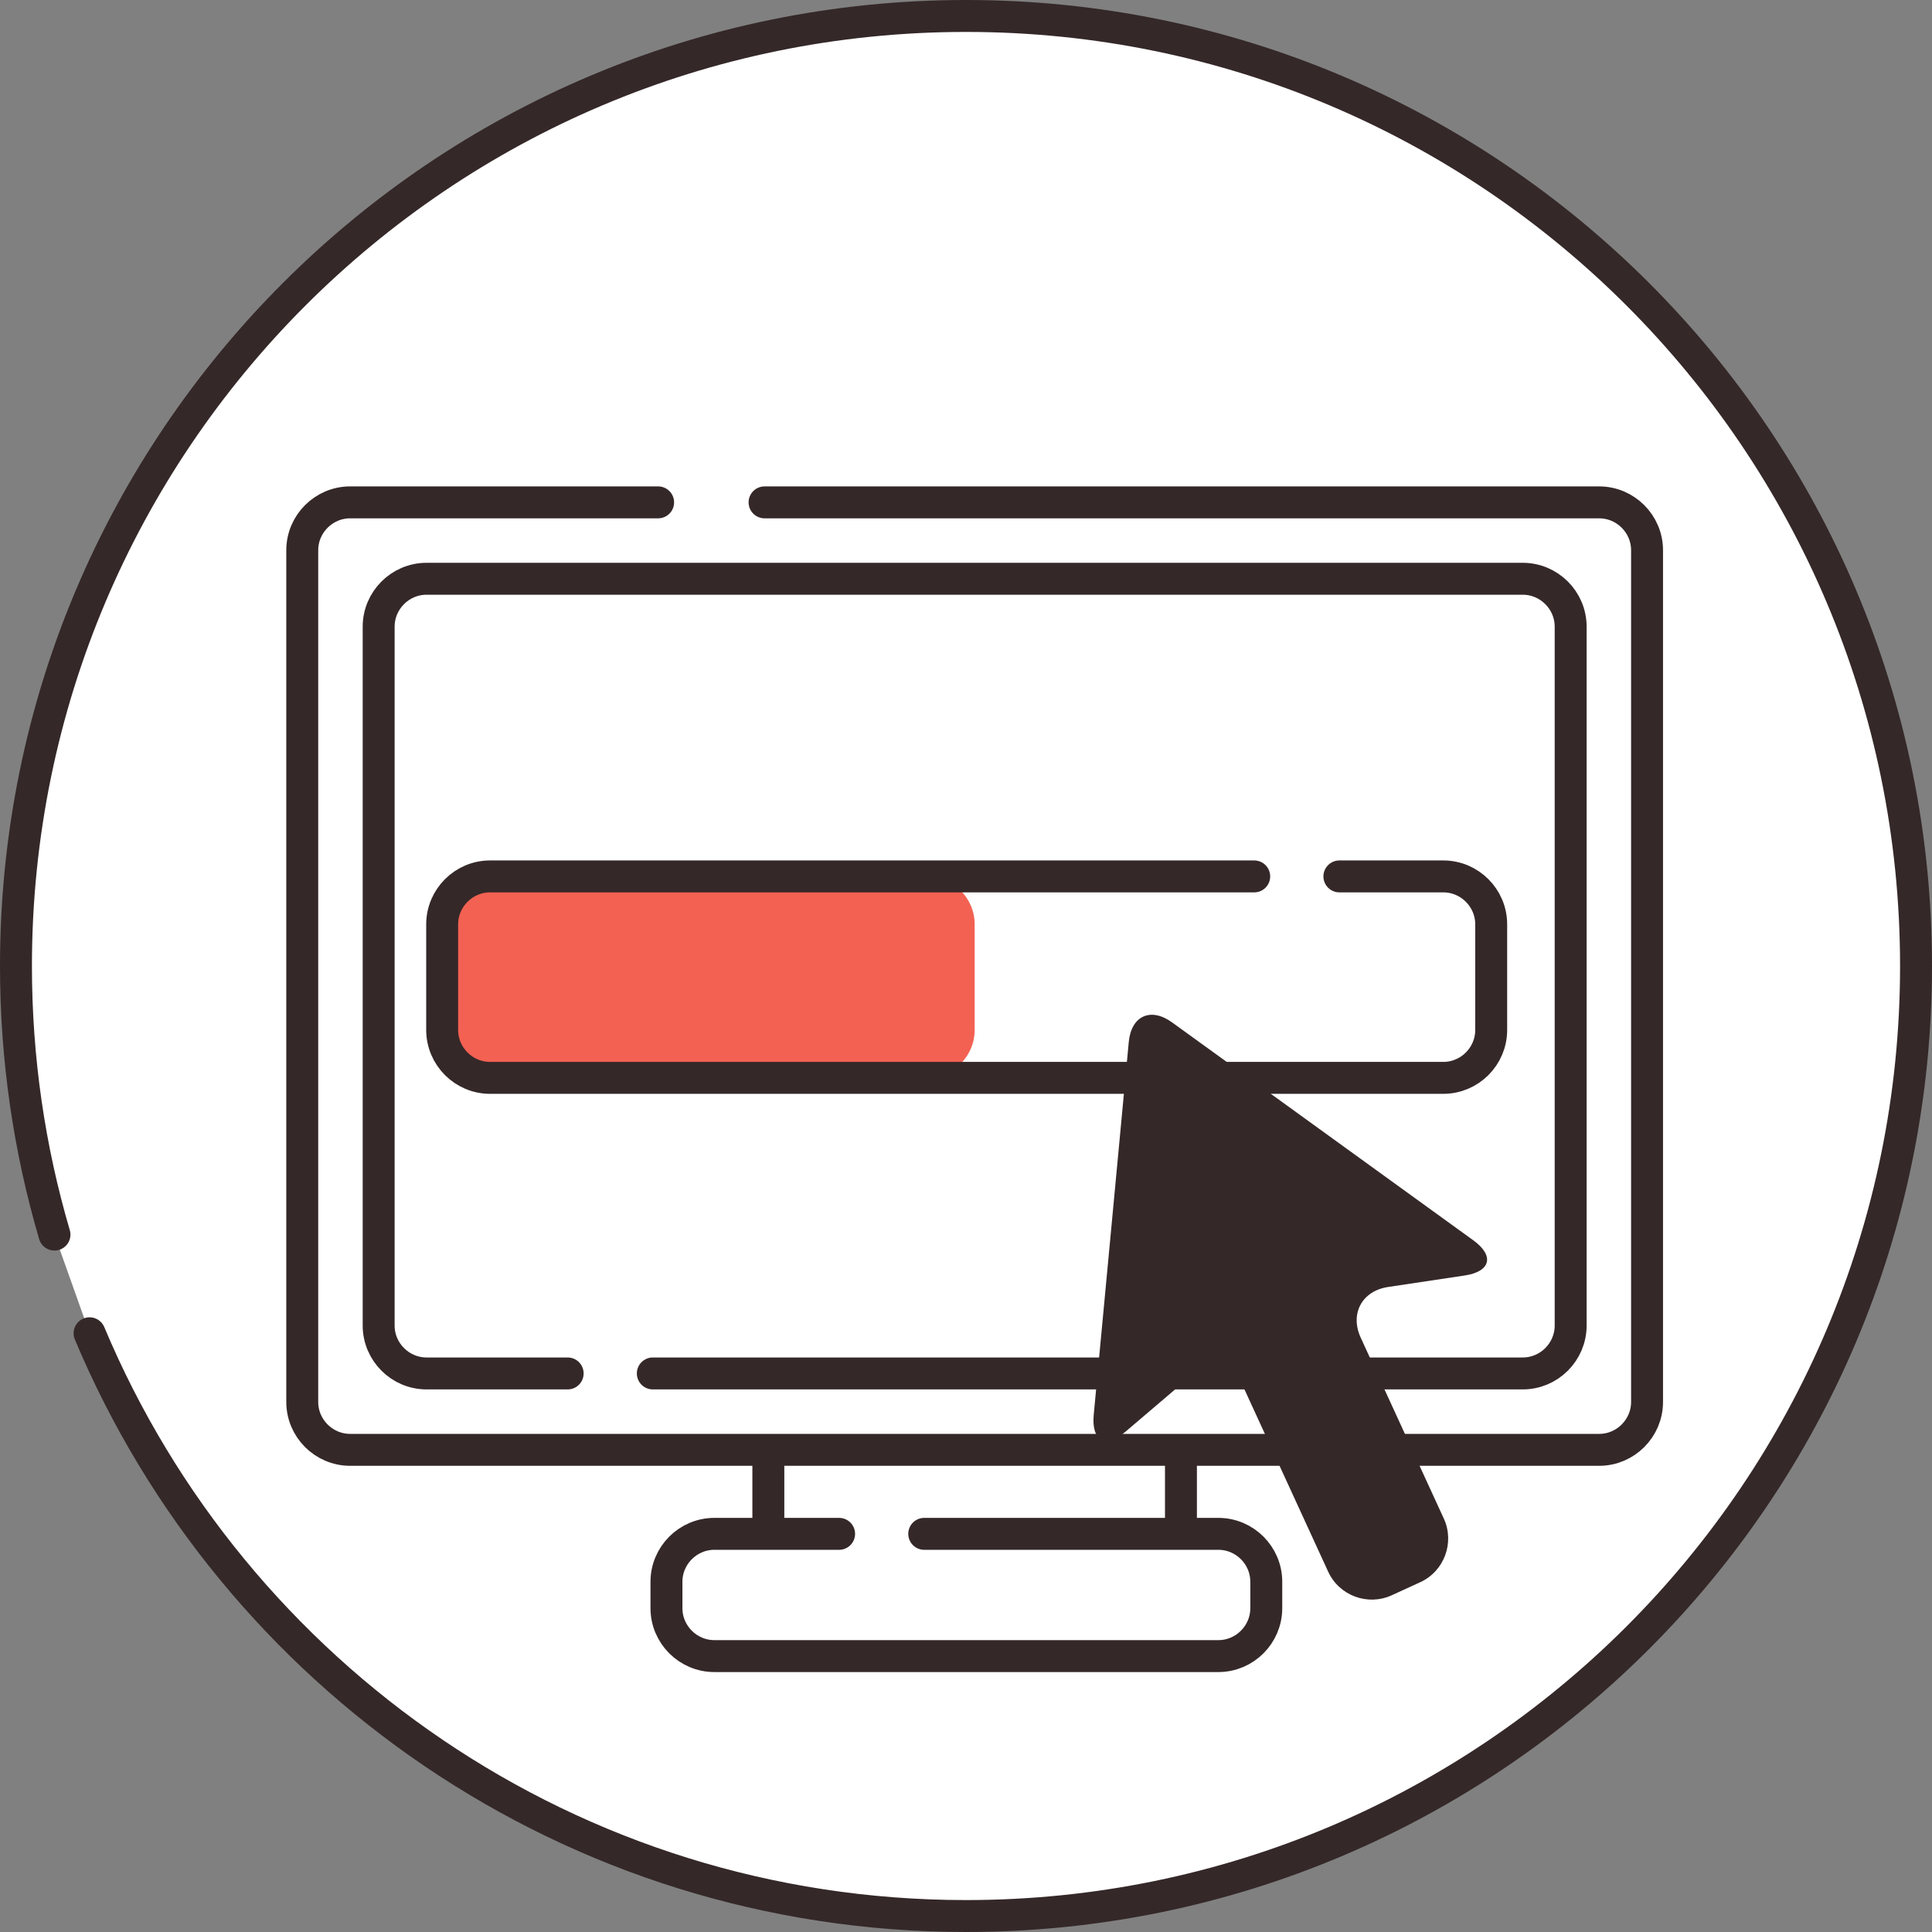
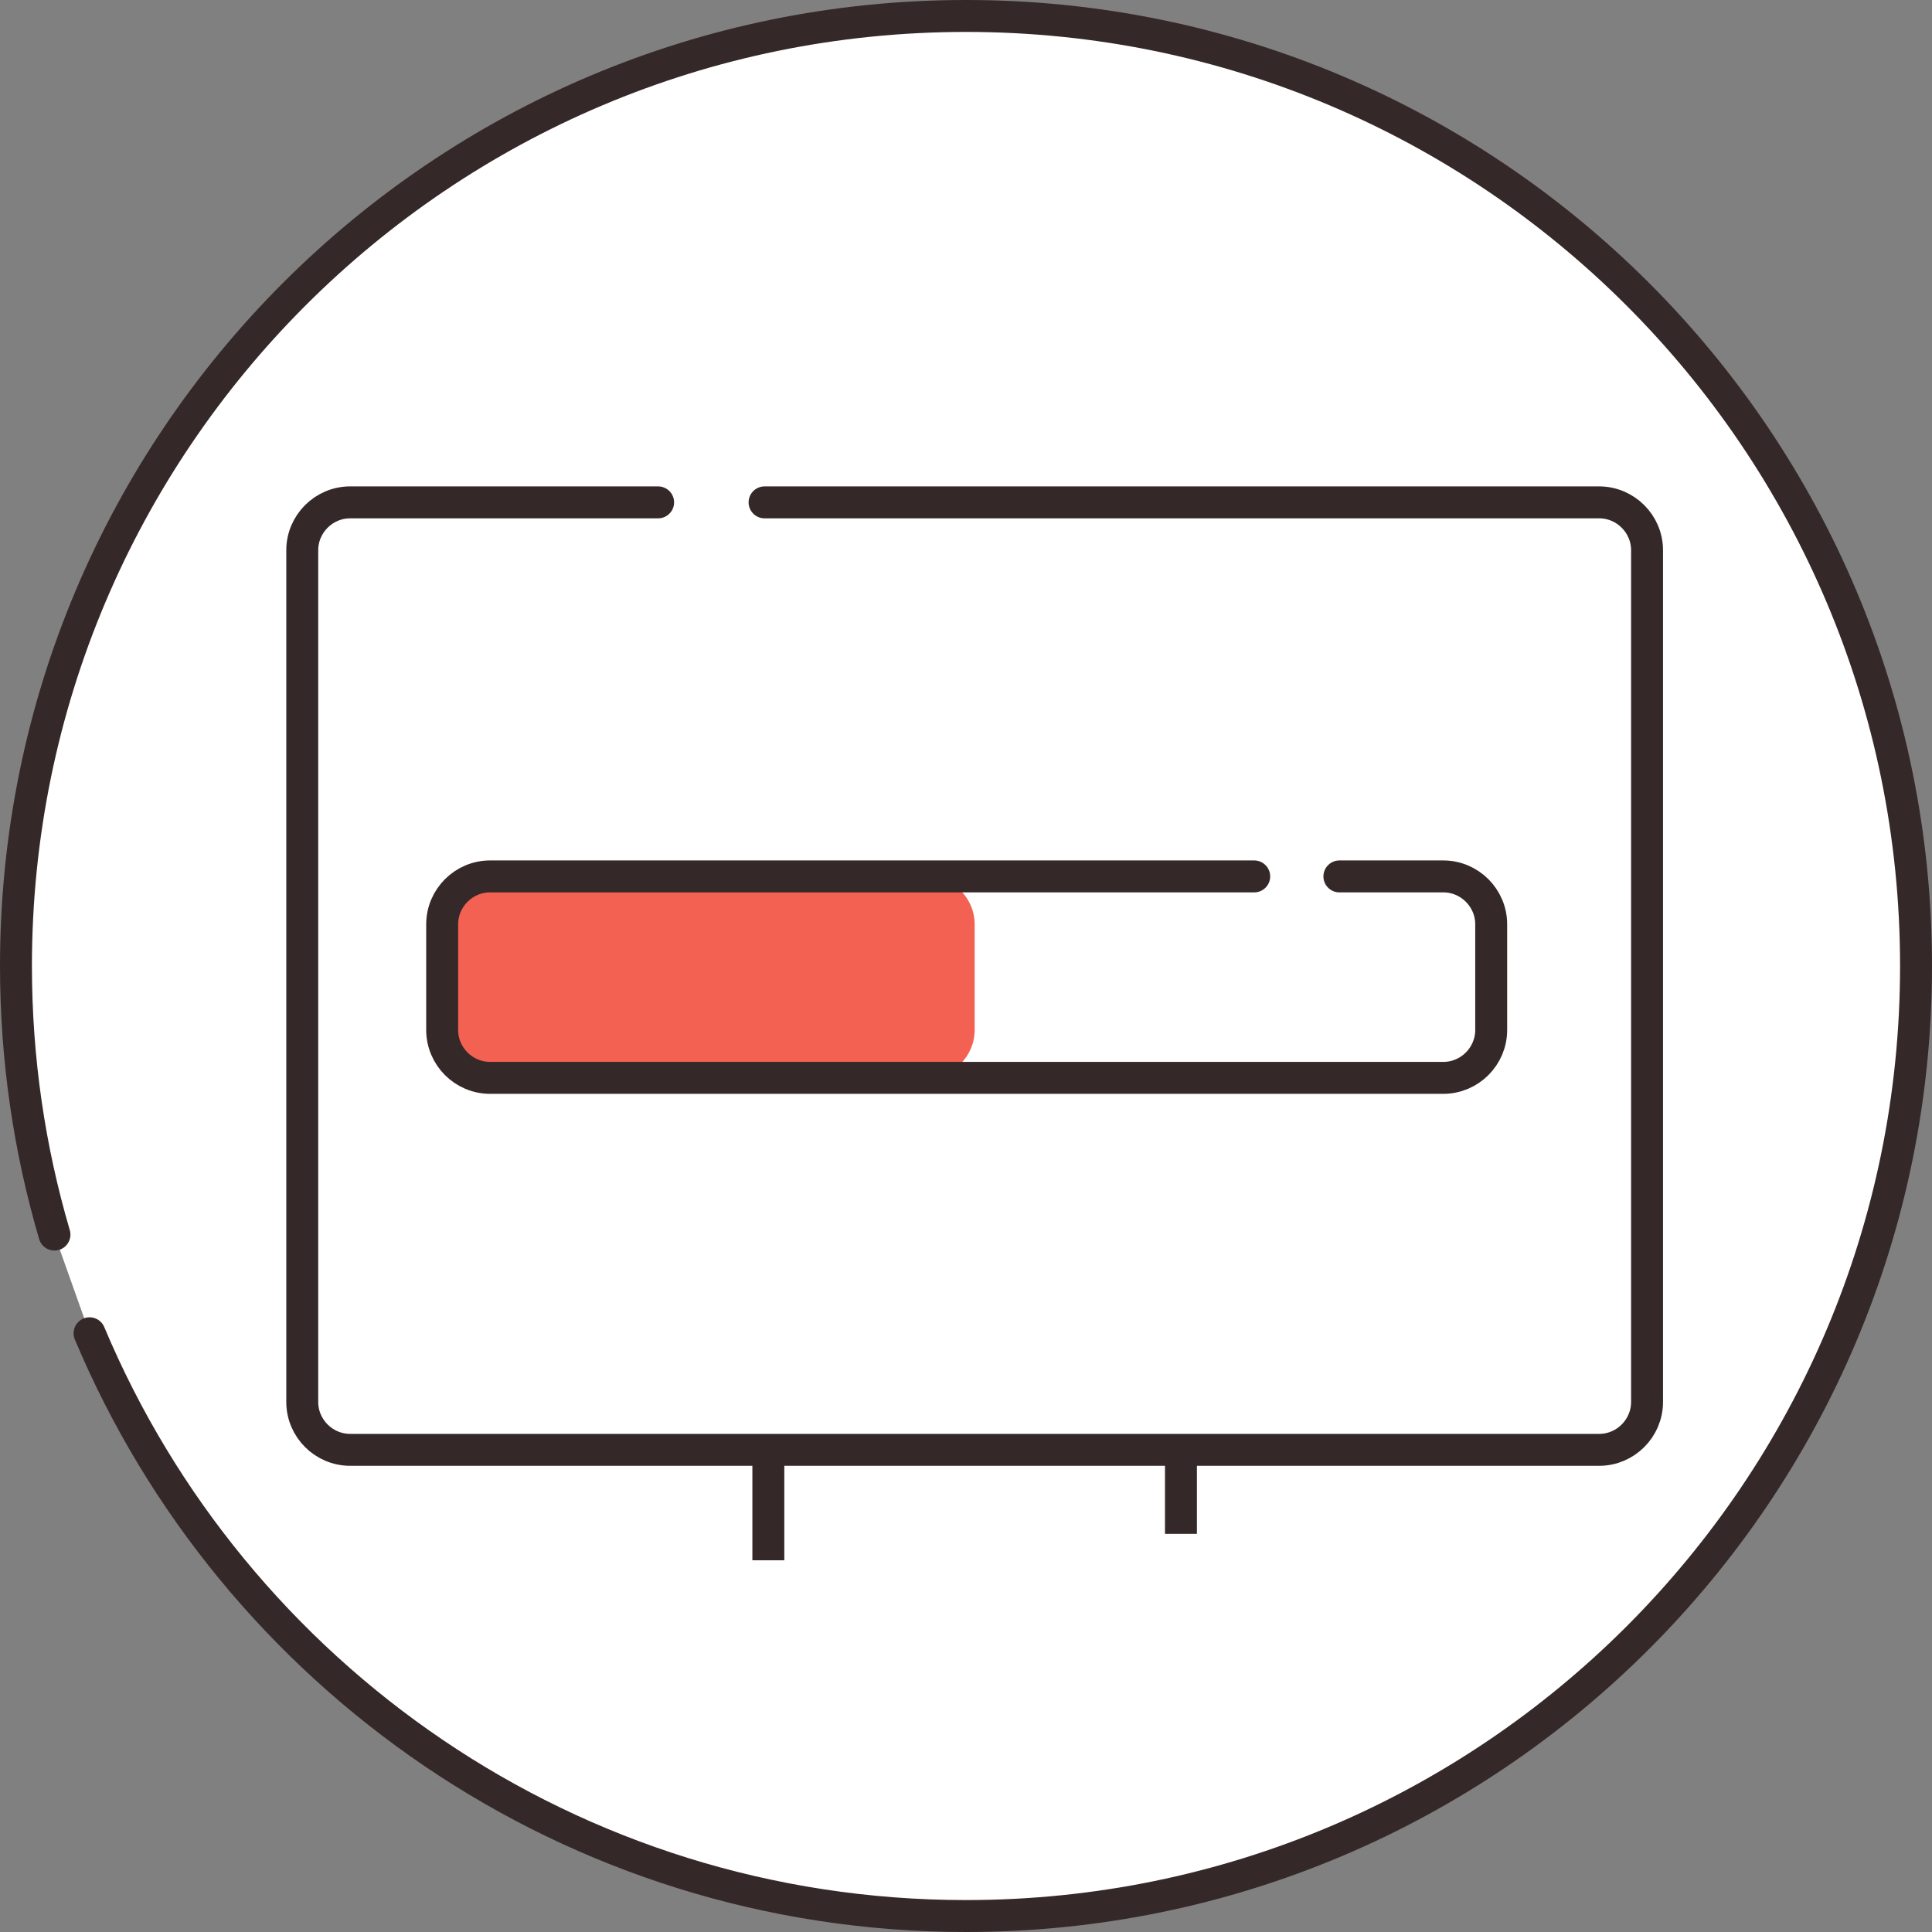
<svg xmlns="http://www.w3.org/2000/svg" id="Layer_1" x="0px" y="0px" width="121px" height="121px" viewBox="0 0 121 121" style="enable-background:new 0 0 121 121;" xml:space="preserve">
  <rect x="0" y="0" width="121" height="121" fill="#808080" stroke="none" />
  <path style="fill:#FFFFFF;stroke:#352828;stroke-width:2;stroke-linecap:round;stroke-linejoin:round;stroke-miterlimit:10;" d=" M105.269,1537.983c9.172,10.469,14.73,24.182,14.73,39.195c0,32.861-26.637,59.5-59.498,59.5s-59.5-26.639-59.5-59.5 s26.639-59.5,59.5-59.5c15.17,0,29.016,5.678,39.525,15.023" />
  <rect x="47.676" y="1601.81" style="fill:#FFFFFF;stroke:#352828;stroke-width:2;stroke-linecap:round;stroke-linejoin:round;stroke-miterlimit:10;" width="25.648" height="20.898" />
  <g>
    <path style="fill:#FFFFFF;" d="M87.38,1611.31H21.704c-1.65,0-3-1.35-3-3v-52.896c0-1.65,1.35-3,3-3h77.592c1.65,0,3,1.35,3,3 v52.896c0,1.65-1.35,3-3,3H91.88" />
    <path style="fill:none;stroke:#352828;stroke-width:2;stroke-linecap:round;stroke-linejoin:round;stroke-miterlimit:10;" d=" M87.38,1611.31H21.704c-1.65,0-3-1.35-3-3v-52.896c0-1.65,1.35-3,3-3h77.592c1.65,0,3,1.35,3,3v52.896c0,1.65-1.35,3-3,3H91.88" />
  </g>
  <g>
    <path style="fill:#FFFFFF;" d="M35.879,1606.56h-9.426c-1.65,0-3-1.35-3-3v-43.396c0-1.65,1.35-3,3-3h68.094c1.65,0,3,1.35,3,3 v43.396c0,1.65-1.35,3-3,3H40.379" />
    <path style="fill:none;stroke:#352828;stroke-width:2;stroke-linecap:round;stroke-linejoin:round;stroke-miterlimit:10;" d=" M35.879,1606.56h-9.426c-1.65,0-3-1.35-3-3v-43.396c0-1.65,1.35-3,3-3h68.094c1.65,0,3,1.35,3,3v43.396c0,1.65-1.35,3-3,3H40.379" />
  </g>
  <g>
-     <path style="fill:#FFFFFF;" d="M69.396,1616.532h6.746c1.65,0,3,1.35,3,3v1.598c0,1.65-1.35,3-3,3H44.858c-1.65,0-3-1.35-3-3 v-1.598c0-1.65,1.35-3,3-3h20.285" />
    <path style="fill:none;stroke:#352828;stroke-width:2;stroke-linecap:round;stroke-linejoin:round;stroke-miterlimit:10;" d=" M69.396,1616.532h6.746c1.65,0,3,1.35,3,3v1.598c0,1.65-1.35,3-3,3H44.858c-1.65,0-3-1.35-3-3v-1.598c0-1.65,1.35-3,3-3h20.285" />
  </g>
  <g>
    <path style="fill:#F36152;" d="M72.923,1564.694c-1.65,0-3-1.35-3-3v-31.217c0-1.65-1.35-3-3-3H53.925c-1.65,0-3,1.35-3,3v31.217 c0,1.65-1.35,3-3,3H34.647c-1.65,0-2.045,0.954-0.878,2.121l24.608,24.602c1.167,1.167,3.076,1.167,4.244,0l24.609-24.602 c1.167-1.167,0.772-2.121-0.878-2.121H72.923z" />
  </g>
  <g>
    <path style="fill:#FFFFFF;stroke:#352828;stroke-width:2;stroke-linecap:round;stroke-linejoin:round;stroke-miterlimit:10;" d=" M3.411,77.322C1.843,71.988,1,66.342,1,60.5C1,27.639,27.639,1,60.5,1S120,27.639,120,60.5S93.361,120,60.5,120 c-24.706,0-45.896-15.059-54.891-36.498" />
    <rect x="48.121" y="81.23" style="fill:#FFFFFF;stroke:#352828;stroke-width:2;stroke-linecap:round;stroke-linejoin:round;stroke-miterlimit:10;" width="25.841" height="21.057" />
    <g>
      <path style="fill:#FFFFFF;" d="M47.884,31.463h52.27c1.65,0,3,1.35,3,3v53.34c0,1.65-1.35,3-3,3H21.93c-1.65,0-3-1.35-3-3v-53.34 c0-1.65,1.35-3,3-3h19.288" />
      <path style="fill:none;stroke:#352828;stroke-width:2;stroke-linecap:round;stroke-linejoin:round;stroke-miterlimit:10;" d=" M47.884,31.463h52.27c1.65,0,3,1.35,3,3v53.34c0,1.65-1.35,3-3,3H21.93c-1.65,0-3-1.35-3-3v-53.34c0-1.65,1.35-3,3-3h19.288" />
    </g>
    <g>
      <path style="fill:#FFFFFF;" d="M35.552,86.018h-8.837c-1.65,0-3-1.35-3-3v-43.77c0-1.65,1.35-3,3-3h68.654c1.65,0,3,1.35,3,3 v43.77c0,1.65-1.35,3-3,3H40.885" />
-       <path style="fill:none;stroke:#352828;stroke-width:2;stroke-linecap:round;stroke-linejoin:round;stroke-miterlimit:10;" d=" M35.552,86.018h-8.837c-1.65,0-3-1.35-3-3v-43.77c0-1.65,1.35-3,3-3h68.654c1.65,0,3,1.35,3,3v43.77c0,1.65-1.35,3-3,3H40.885" />
    </g>
    <g>
-       <path style="fill:#FFFFFF;" d="M57.884,96.064h18.422c1.65,0,3,1.35,3,3v1.656c0,1.65-1.35,3-3,3H44.74c-1.65,0-3-1.35-3-3v-1.656 c0-1.65,1.35-3,3-3h7.812" />
-       <path style="fill:none;stroke:#352828;stroke-width:2;stroke-linecap:round;stroke-linejoin:round;stroke-miterlimit:10;" d=" M57.884,96.064h18.422c1.65,0,3,1.35,3,3v1.656c0,1.65-1.35,3-3,3H44.74c-1.65,0-3-1.35-3-3v-1.656c0-1.65,1.35-3,3-3h7.812" />
+       <path style="fill:#FFFFFF;" d="M57.884,96.064h18.422c1.65,0,3,1.35,3,3v1.656c0,1.65-1.35,3-3,3H44.74c-1.65,0-3-1.35-3-3c0-1.65,1.35-3,3-3h7.812" />
    </g>
    <g>
      <path style="fill:#F36152;" d="M61.042,64.506c0,1.65-1.35,3-3,3h-27.35c-1.65,0-3-1.35-3-3v-6.617c0-1.65,1.35-3,3-3h27.35 c1.65,0,3,1.35,3,3V64.506z" />
    </g>
    <g>
      <path style="fill:none;stroke:#352828;stroke-width:2;stroke-linecap:round;stroke-linejoin:round;stroke-miterlimit:10;" d=" M83.885,54.889h6.508c1.65,0,3,1.35,3,3v6.617c0,1.65-1.35,3-3,3h-59.7c-1.65,0-3-1.35-3-3v-6.617c0-1.65,1.35-3,3-3h47.858" />
    </g>
    <g>
-       <path style="fill:#352828;" d="M91.735,79.883c1.632-0.245,1.873-1.236,0.536-2.204L73.406,64.032 c-1.337-0.968-2.557-0.415-2.712,1.229l-2.195,23.352c-0.154,1.644,0.747,2.111,2.003,1.042l3.933-3.352 c1.256-1.069,2.847-0.719,3.535,0.781l5.214,11.352c0.688,1.5,2.479,2.163,3.979,1.475l1.789-0.82 c1.5-0.688,2.163-2.479,1.475-3.979L85.22,83.775c-0.688-1.5,0.083-2.927,1.715-3.172L91.735,79.883z" />
-     </g>
+       </g>
  </g>
</svg>